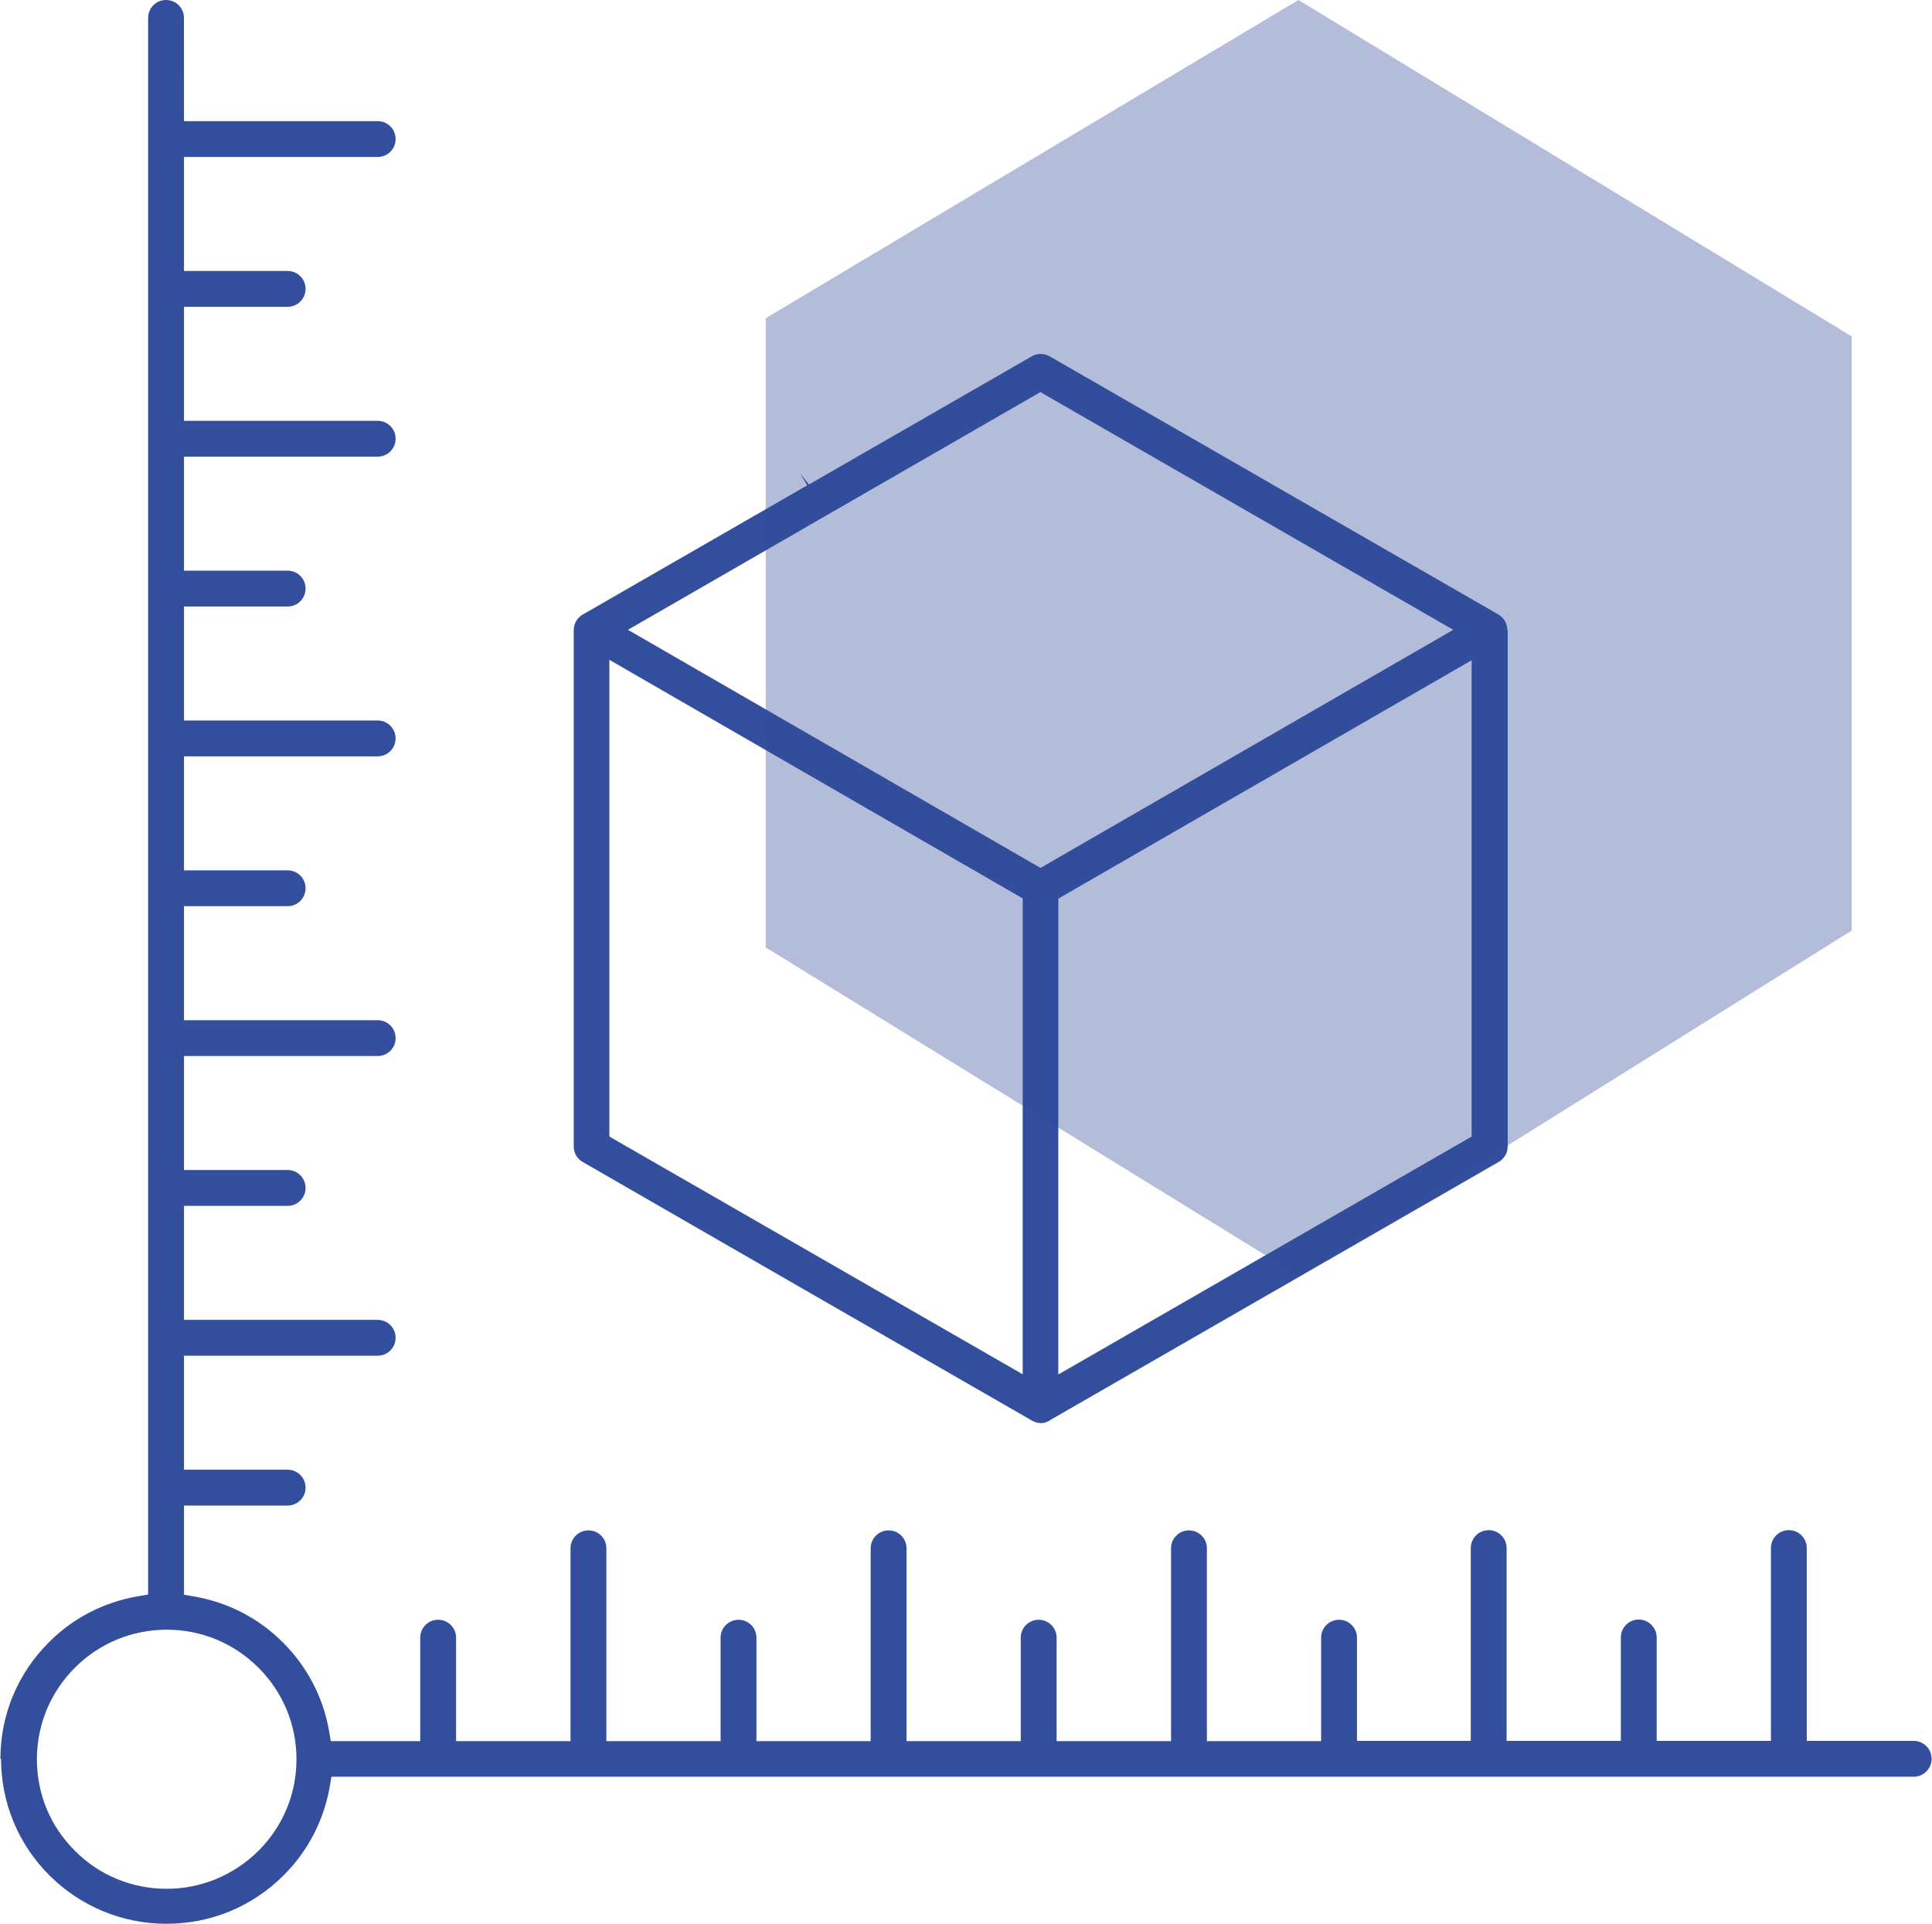
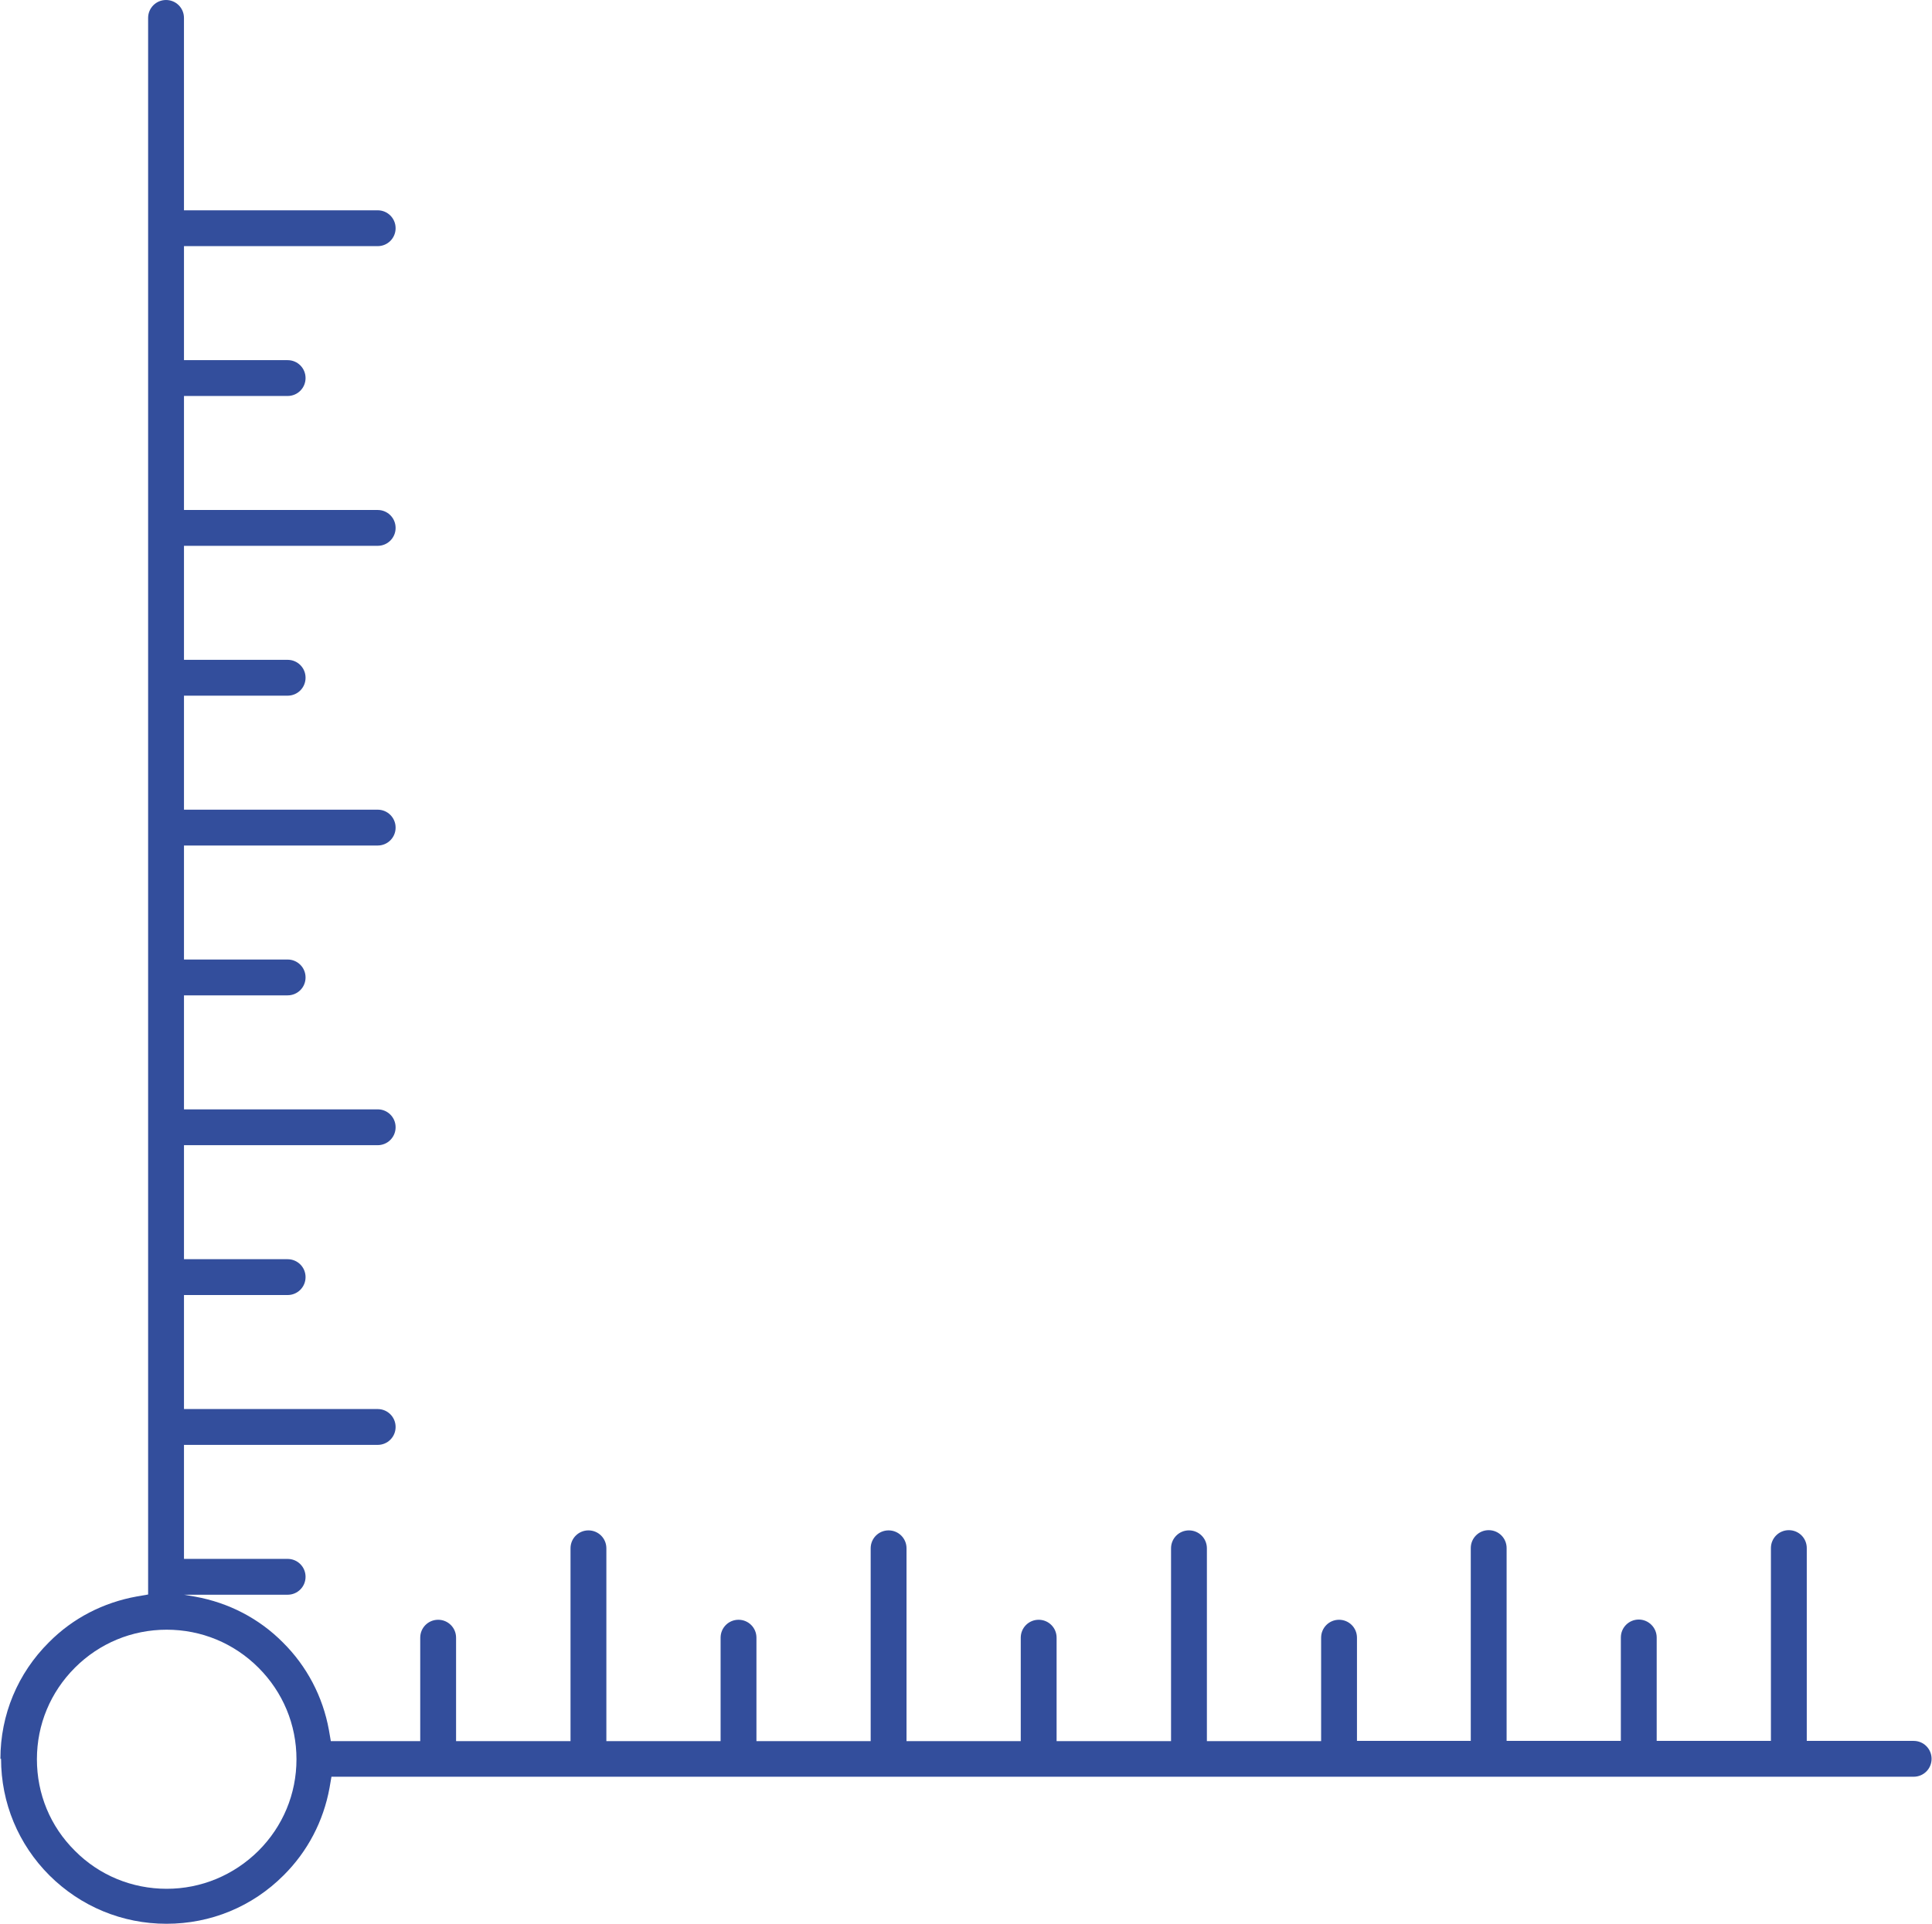
<svg xmlns="http://www.w3.org/2000/svg" id="Calque_1" data-name="Calque 1" width="31.56mm" height="31.43mm" viewBox="0 0 89.45 89.1">
-   <path d="M.04,81.46c0,2.04.8,3.96,2.24,5.4,1.45,1.44,3.37,2.24,5.42,2.24s3.97-.79,5.42-2.24c1.12-1.11,1.85-2.52,2.13-4.05l.09-.52h73.27c.46,0,.83-.37.83-.83s-.37-.83-.83-.83h-4.95v-8.93c0-.46-.37-.83-.83-.83s-.83.37-.83.83v8.93h-5.29v-4.79c0-.45-.37-.83-.83-.83s-.83.37-.83.83v4.79h-5.29v-8.93c0-.46-.37-.83-.83-.83s-.83.37-.83.83v8.93h-5.27v-4.78c0-.46-.37-.83-.83-.83s-.83.37-.83.83v4.79h-5.29v-8.93c0-.46-.37-.83-.83-.83s-.83.37-.83.83v8.93h-5.3v-4.79c0-.46-.37-.83-.83-.83s-.83.37-.83.83v4.79h-5.29v-8.93c0-.46-.37-.83-.83-.83s-.83.37-.83.83v8.93h-5.29v-4.79c0-.46-.37-.83-.83-.83s-.83.37-.83.83v4.79h-5.29v-8.93c0-.46-.37-.83-.83-.83s-.83.37-.83.83v8.93h-5.3v-4.79c0-.46-.37-.83-.83-.83s-.83.37-.83.83v4.79h-4.14l-.09-.52c-.28-1.54-1.02-2.95-2.13-4.05-1.1-1.11-2.51-1.84-4.06-2.12l-.52-.09v-4.13h4.8c.46,0,.83-.37.83-.83s-.37-.83-.83-.83h-4.8v-5.28h8.97c.46,0,.83-.37.83-.83s-.37-.83-.83-.83h-8.97v-5.28h4.8c.46,0,.83-.37.83-.83s-.37-.83-.83-.83h-4.8v-5.28h8.97c.46,0,.83-.37.83-.83s-.37-.83-.83-.83h-8.97v-5.28h4.8c.46,0,.83-.37.83-.83s-.37-.83-.83-.83h-4.8v-5.28h8.97c.46,0,.83-.37.83-.83s-.37-.83-.83-.83h-8.97v-5.28h4.8c.46,0,.83-.37.83-.83s-.37-.83-.83-.83h-4.8v-5.28h8.97c.46,0,.83-.37.83-.83s-.37-.83-.83-.83h-8.97v-5.28h4.8c.46,0,.83-.37.83-.83s-.37-.83-.83-.83h-4.8v-5.28h8.97c.46,0,.83-.37.83-.83s-.37-.83-.83-.83h-8.97V.83c0-.46-.37-.83-.83-.83s-.83.37-.83.83v73.02l-.52.09c-1.55.28-2.96,1-4.07,2.12-1.45,1.44-2.25,3.36-2.25,5.4h.04ZM7.71,75.48c1.6,0,3.11.62,4.25,1.76,1.13,1.13,1.76,2.63,1.76,4.24s-.63,3.11-1.76,4.24c-1.14,1.13-2.65,1.76-4.25,1.76s-3.12-.62-4.25-1.76c-1.14-1.13-1.76-2.63-1.76-4.24s.63-3.11,1.76-4.24c1.13-1.13,2.64-1.76,4.25-1.76Z" style="fill: #334e9c; stroke-width: 0px;" />
-   <path d="M69.79,29.17c0-.29-.16-.57-.41-.71l-20.77-11.95c-.26-.15-.59-.16-.85,0l-10.31,5.93-.4-.51.32.55-10.3,5.93c-.33.16-.51.45-.51.77v23.93c0,.29.16.57.42.71l9.44,5.44,11.23,6.46c.38.26.73.24,1.01.03l20.64-11.88c.33-.16.51-.45.51-.77v-23.92h-.02ZM47.35,63.65l-19.14-11.01v-22.08l19.14,11.05v22.03ZM48.18,40.2l-19.11-11.03,19.1-11.01,19.12,11.01-19.12,11.03h0ZM49,63.65v-22.03l19.14-11.04v22.06l-19.14,11.02Z" style="fill: #334e9c; stroke-width: 0px;" />
-   <path d="M35.45,14.74v29.14l24.69,15.21,25.6-15.99V15.58L60.12,0l-24.67,14.74Z" style="fill: #334e9c; isolation: isolate; opacity: .37; stroke-width: 0px;" />
+   <path d="M.04,81.46c0,2.04.8,3.96,2.24,5.4,1.45,1.44,3.37,2.24,5.42,2.24s3.97-.79,5.42-2.24c1.12-1.11,1.85-2.52,2.13-4.05l.09-.52h73.27c.46,0,.83-.37.83-.83s-.37-.83-.83-.83h-4.95v-8.93c0-.46-.37-.83-.83-.83s-.83.37-.83.83v8.93h-5.29v-4.79c0-.45-.37-.83-.83-.83s-.83.37-.83.83v4.79h-5.29v-8.93c0-.46-.37-.83-.83-.83s-.83.37-.83.83v8.93h-5.27v-4.78c0-.46-.37-.83-.83-.83s-.83.37-.83.83v4.79h-5.29v-8.93c0-.46-.37-.83-.83-.83s-.83.37-.83.83v8.93h-5.3v-4.79c0-.46-.37-.83-.83-.83s-.83.37-.83.83v4.79h-5.29v-8.93c0-.46-.37-.83-.83-.83s-.83.37-.83.83v8.93h-5.29v-4.79c0-.46-.37-.83-.83-.83s-.83.37-.83.83v4.79h-5.29v-8.93c0-.46-.37-.83-.83-.83s-.83.37-.83.83v8.93h-5.3v-4.79c0-.46-.37-.83-.83-.83s-.83.37-.83.83v4.79h-4.14l-.09-.52c-.28-1.54-1.02-2.95-2.13-4.05-1.1-1.11-2.51-1.84-4.06-2.12l-.52-.09h4.8c.46,0,.83-.37.83-.83s-.37-.83-.83-.83h-4.8v-5.28h8.97c.46,0,.83-.37.83-.83s-.37-.83-.83-.83h-8.97v-5.28h4.8c.46,0,.83-.37.83-.83s-.37-.83-.83-.83h-4.8v-5.28h8.97c.46,0,.83-.37.83-.83s-.37-.83-.83-.83h-8.97v-5.28h4.8c.46,0,.83-.37.83-.83s-.37-.83-.83-.83h-4.8v-5.28h8.97c.46,0,.83-.37.83-.83s-.37-.83-.83-.83h-8.97v-5.28h4.8c.46,0,.83-.37.83-.83s-.37-.83-.83-.83h-4.8v-5.28h8.97c.46,0,.83-.37.83-.83s-.37-.83-.83-.83h-8.97v-5.28h4.8c.46,0,.83-.37.83-.83s-.37-.83-.83-.83h-4.8v-5.28h8.97c.46,0,.83-.37.83-.83s-.37-.83-.83-.83h-8.97V.83c0-.46-.37-.83-.83-.83s-.83.37-.83.83v73.02l-.52.09c-1.55.28-2.96,1-4.07,2.12-1.45,1.44-2.25,3.36-2.25,5.4h.04ZM7.71,75.48c1.6,0,3.11.62,4.25,1.76,1.13,1.13,1.76,2.63,1.76,4.24s-.63,3.11-1.76,4.24c-1.14,1.13-2.65,1.76-4.25,1.76s-3.12-.62-4.25-1.76c-1.14-1.13-1.76-2.63-1.76-4.24s.63-3.11,1.76-4.24c1.13-1.13,2.64-1.76,4.25-1.76Z" style="fill: #334e9c; stroke-width: 0px;" />
</svg>